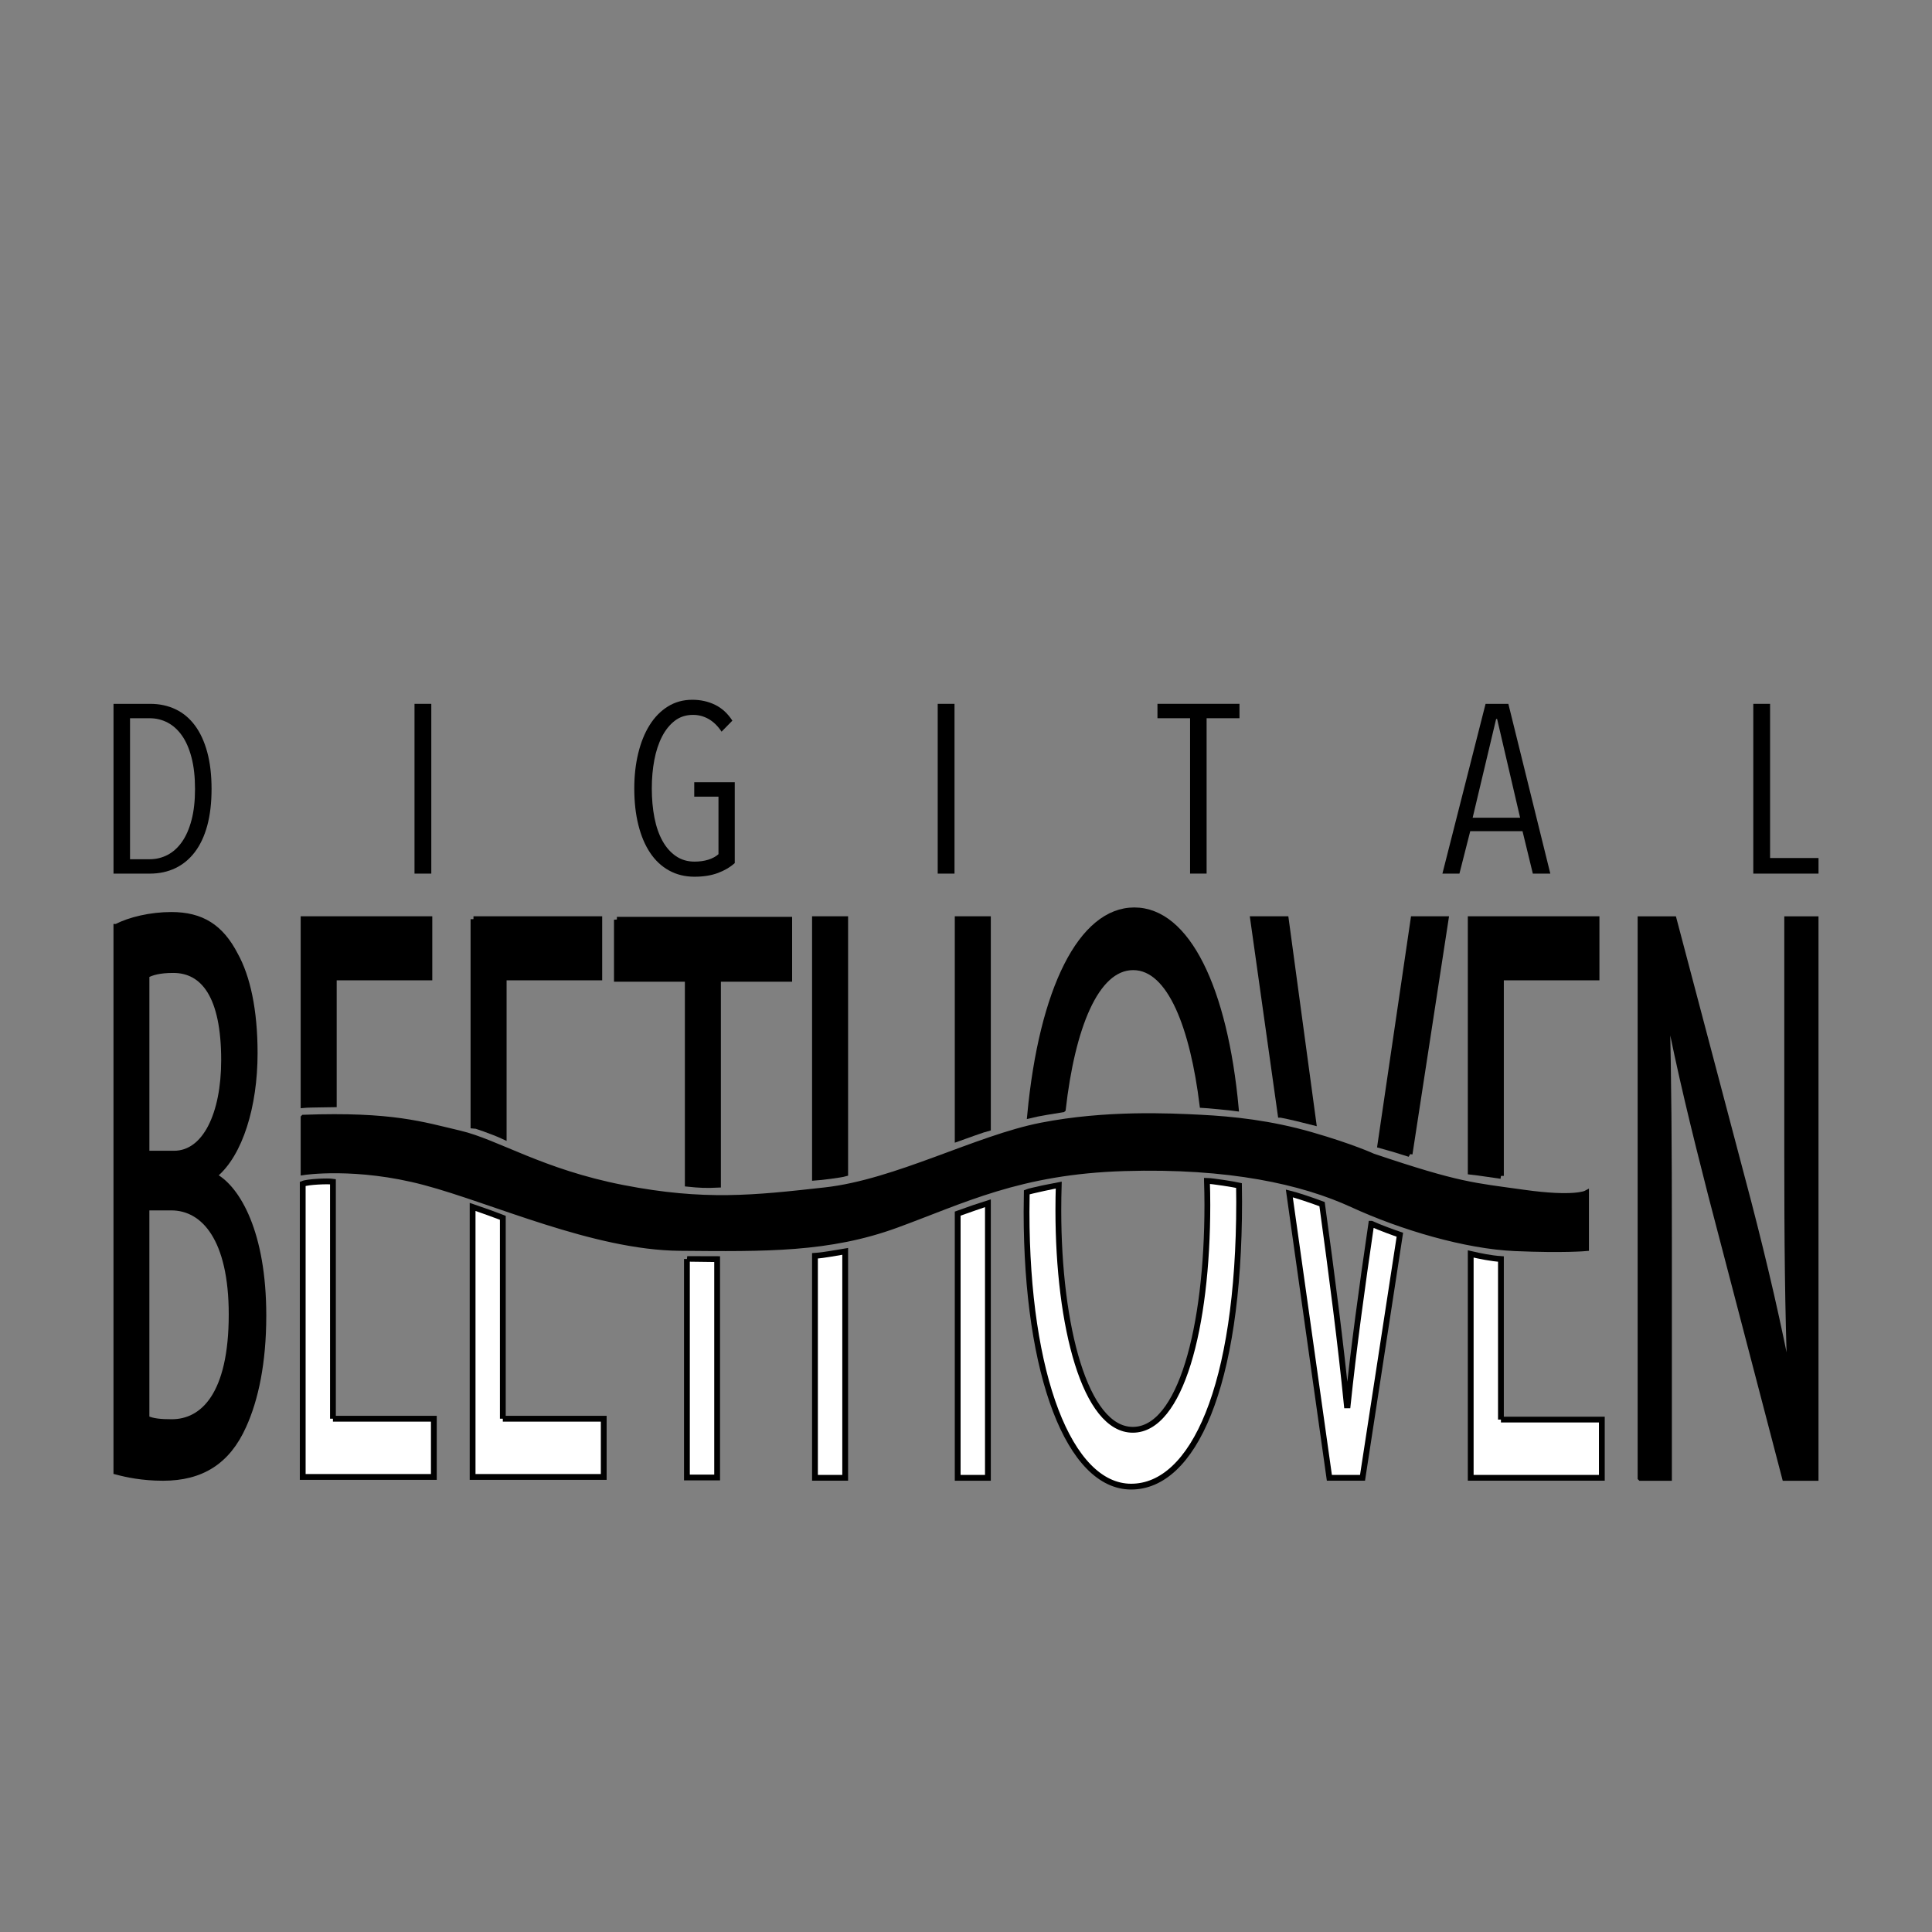
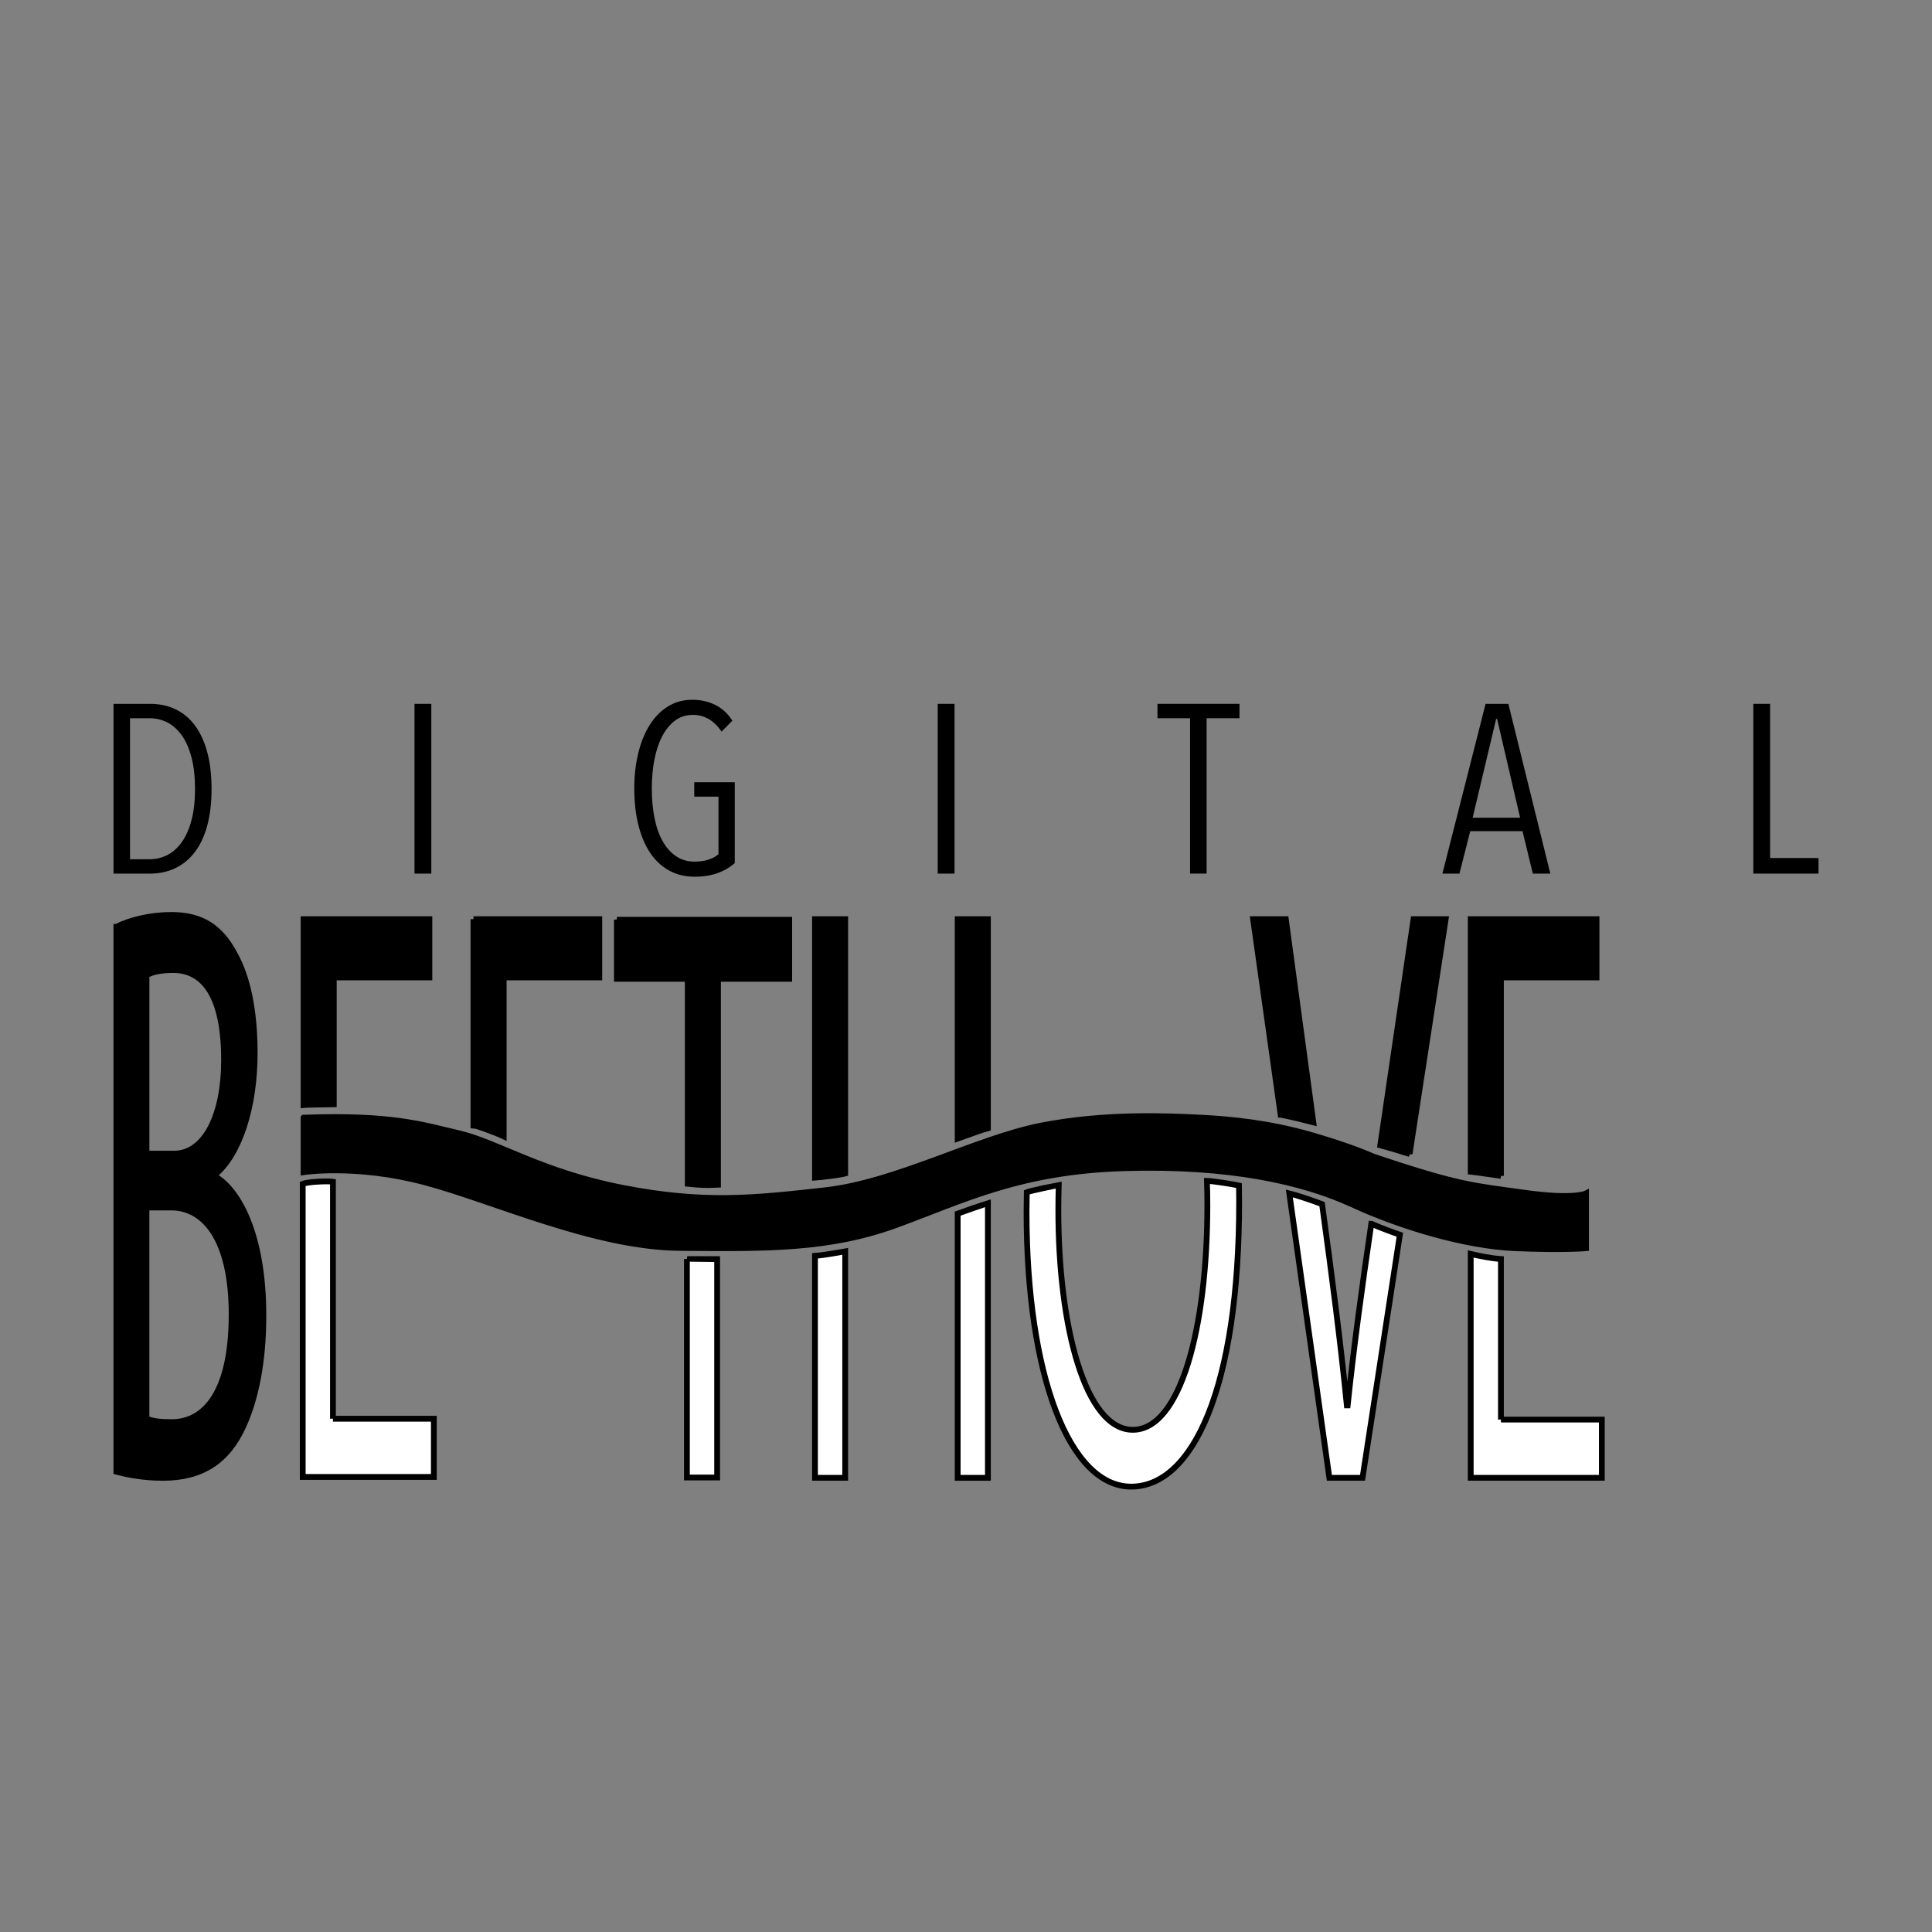
<svg xmlns="http://www.w3.org/2000/svg" id="_レイヤー_1" data-name="レイヤー 1" viewBox="0 0 1000 1000">
  <rect x="0" y="0" width="1000" height="1000" fill="#808080" stroke="none" />
  <defs>
    <style>
      .cls-1 {
        stroke-width: 3.03px;
      }

      .cls-1, .cls-2, .cls-3, .cls-4 {
        stroke: #000;
      }

      .cls-2 {
        fill: #fff;
      }

      .cls-2, .cls-3 {
        stroke-width: 3px;
      }

      .cls-5 {
        stroke-width: 0px;
      }

      .cls-4 {
        stroke-width: 3.05px;
      }
    </style>
  </defs>
  <g>
    <path class="cls-1" d="M60.26,479.75c6.88-3.56,17.63-6.17,28.42-6.17,15.62,0,25.6,6.29,33.07,20.79,6.23,11.23,10.06,28.29,10.06,50.74,0,27.7-7.76,52.08-20.37,62.77v1.14c11.46,6.56,24.87,29.04,24.87,71.9,0,24.47-4.09,43.4-10.31,57.08-8.29,18.53-21.85,26.91-41.59,26.91-10.79,0-18.93-1.79-24.16-3.19v-281.97ZM75.81,597.15h14.26c16.28,0,25.93-20.62,25.93-48.41,0-33.22-10.58-46.67-26.33-46.67-7.22,0-11.32,1.26-13.86,2.67v92.41ZM75.81,734.22c3.18,1.52,7.48,1.89,13.1,1.89,16.16,0,31-14.07,31-55.76,0-38.95-14.18-55.29-31.16-55.37h-12.95v109.24Z" />
    <path class="cls-3" d="M157.13,475.77v96.19c3.03-.31,15.21-.31,15.64-.33v-65.72h49.48v-30.14h-65.12Z" />
    <path class="cls-2" d="M172.33,734.33v-122.69c-2.42-.41-13.01.01-15.57,1.11-.02,0-.04.01-.07.02v151.7h67.87v-30.14h-52.23Z" />
    <path class="cls-3" d="M245.07,475.77v106.55c.17-.02,9.65,3.07,15.64,5.86v-82.26h49.48v-30.14h-65.12Z" />
-     <path class="cls-2" d="M260.26,734.33v-104.02c-1-.42-12.88-4.75-15.64-5.64v139.8h67.87v-30.14h-52.23Z" />
    <path class="cls-2" d="M355.55,651.66v113.09h15.64v-113.02c-2.25,0-15.56-.05-15.64-.06Z" />
    <path class="cls-3" d="M319.3,476.05v30.57h36.69v106.11c5.99.62,9.37.8,15.64.49v-106.59h36.87v-30.57h-89.2Z" />
    <path class="cls-3" d="M437.47,607.39v-131.62h-15.64v133.79c2.84-.17,13.3-1.48,15.64-2.16Z" />
    <path class="cls-2" d="M421.83,650v114.91h15.64v-117.22c-5.18.82-10.41,1.96-15.64,2.31Z" />
    <path class="cls-2" d="M495.7,628.16v136.76h15.64v-142.19c-.5.13-13.41,4.59-15.64,5.43Z" />
    <path class="cls-3" d="M511.34,583.91v-108.14h-15.64v113.55c2.55-.93,14.28-5.12,15.64-5.41Z" />
-     <path class="cls-3" d="M550.12,574.18c4.77-41.89,16.89-73.55,36.41-73.55s31.03,32.02,35.87,71.3c1.75.07,14.91,1.32,17.24,1.66-5.71-61.71-25.11-102.39-52.52-102.39s-47.8,40.79-53.94,106.04c3.05-.8,14.37-2.7,16.93-3.05Z" />
    <path class="cls-2" d="M624.71,611.22c.14,4.13.22,8.28.22,12.41,0,63.65-13.88,116.43-38.59,116.43s-38.54-53.65-38.54-113.59c0-4.42.07-8.8.2-13.14-.59.08-15.17,3.14-16.55,3.76-.07,3.36-.11,6.76-.11,10.21,0,84.66,22.2,142.18,54.15,142.18s55.89-51.33,55.89-147.45c0-2.83-.03-5.63-.08-8.4-2.47-.58-13.55-2.35-16.59-2.42Z" />
    <path class="cls-3" d="M662.89,577c1.73.18,14.56,3.23,16.88,3.87l-14.24-105.1h-16.91l14.25,101.23s0,0,.01,0Z" />
    <path class="cls-3" d="M729.6,597.31l18.67-121.54h-16.63l-17.18,116.89c.17.03,13.11,3.97,15.15,4.66Z" />
    <path class="cls-2" d="M709.78,633.41c-4.82,32.87-9.17,64.63-12.23,94h-.42c-3.24-32.5-7.68-66.52-12.83-104.15-5.67-2.16-13.95-4.85-16.95-5.56l20.73,147.21h17.16l19.33-125.81c-2.37-.79-10.52-3.73-14.78-5.69Z" />
    <path class="cls-3" d="M776.88,608.64v-102.73h49.48v-30.14h-65.12v130.71c5.23.58,10.42,1.46,15.64,2.16Z" />
    <path class="cls-2" d="M776.88,734.78v-83.11c-5.28-.37-10.48-1.46-15.64-2.62v115.86h67.87v-30.14h-52.23Z" />
-     <path class="cls-4" d="M849.17,764.92v-289.1h17.11l38.59,146.11c8.8,33.91,15.8,64.3,21.49,94.14l.4-.45c-1.41-38.59-1.69-73.85-1.69-118.63v-121.16h14.65v289.1h-15.8l-38.29-146.54c-8.3-32.39-16.4-65.36-22.41-96.8l-.53.45c.93,36.63,1.14,71.47,1.14,119.27v123.62h-14.65Z" />
    <path class="cls-3" d="M157.13,578.51v28.19s27.24-4.21,62.78,5.25,87.43,33.56,131.97,33.97,77.22.82,111.95-11.85c34.73-12.67,63.74-27.78,118.08-29.42s92.34,6.95,118.08,18.79,58.83,21.53,84.17,22.62c25.33,1.08,36.77,0,36.77,0v-28.34s-6.13,3.27-32.28-.41-33.09-3.59-78.04-18.75c0,0-10.62-4.94-31.87-11.07-21.25-6.13-40.86-8.17-57.2-8.99-16.34-.82-49.03-2.45-82.53,4.09-33.5,6.54-75.18,29.42-111.95,33.5-36.77,4.09-62.51,6.95-104.59-1.23s-65.37-23.7-84.57-28.19c-19.2-4.49-34.87-9.81-80.76-8.17Z" />
  </g>
  <path class="cls-5" d="M109.5,408.37c0,7.2-.75,13.53-2.23,18.99-1.49,5.46-3.64,10.03-6.45,13.71-2.81,3.68-6.19,6.45-10.12,8.32-3.93,1.86-8.3,2.79-13.09,2.79h-18.86v-87.87h18.99c4.8,0,9.16.93,13.09,2.79,3.93,1.86,7.28,4.65,10.05,8.38,2.77,3.72,4.9,8.34,6.39,13.84,1.49,5.5,2.23,11.85,2.23,19.05ZM100.94,408.37c0-6.22-.6-11.64-1.8-16.25-1.2-4.61-2.85-8.4-4.96-11.39-2.11-2.99-4.59-5.23-7.45-6.73-2.85-1.49-5.94-2.24-9.25-2.24h-10.18v72.98h10.18c3.31,0,6.39-.75,9.25-2.24,2.86-1.49,5.34-3.73,7.45-6.73,2.11-2.99,3.76-6.77,4.96-11.33,1.2-4.56,1.8-9.92,1.8-16.06Z" />
  <path class="cls-5" d="M214.55,452.18v-87.87h8.69v87.87h-8.69Z" />
  <path class="cls-5" d="M371.55,451.87c-3.43,1.28-7.47,1.92-12.1,1.92-4.88,0-9.27-1.08-13.16-3.23-3.89-2.15-7.16-5.21-9.8-9.18-2.65-3.97-4.68-8.77-6.08-14.4-1.41-5.63-2.11-11.91-2.11-18.86,0-6.53.68-12.62,2.05-18.24,1.37-5.63,3.33-10.49,5.9-14.58,2.56-4.1,5.71-7.3,9.43-9.62,3.72-2.32,7.94-3.48,12.66-3.48,4.3,0,8.23.87,11.79,2.61,3.56,1.74,6.53,4.47,8.94,8.19l-5.59,5.71c-1.9-2.89-4.12-5.07-6.64-6.52-2.53-1.45-5.23-2.17-8.13-2.17-3.64,0-6.79,1.01-9.43,3.04-2.65,2.03-4.86,4.78-6.64,8.25-1.78,3.48-3.1,7.51-3.97,12.1-.87,4.59-1.3,9.49-1.3,14.71s.45,10.51,1.37,15.14c.91,4.63,2.3,8.63,4.16,11.98,1.86,3.35,4.18,5.98,6.95,7.88,2.77,1.9,5.98,2.85,9.62,2.85,2.65,0,5.03-.33,7.14-.99,2.11-.66,3.87-1.61,5.27-2.85v-29.79h-12.54v-7.45h20.97v41.84c-2.4,2.15-5.32,3.86-8.75,5.14Z" />
  <path class="cls-5" d="M485.36,452.18v-87.87h8.69v87.87h-8.69Z" />
  <path class="cls-5" d="M624.54,371.75v80.42h-8.56v-80.42h-16.88v-7.45h42.45v7.45h-17Z" />
  <path class="cls-5" d="M793.39,452.18l-5.34-21.97h-27.06l-5.59,21.97h-8.81l22.34-87.87h11.79l21.72,87.87h-9.06ZM774.9,372.13h-.5l-12.16,51.13h24.57l-11.91-51.13Z" />
  <path class="cls-5" d="M907.5,452.18v-87.87h8.69v79.8h25.07v8.07h-33.76Z" />
</svg>